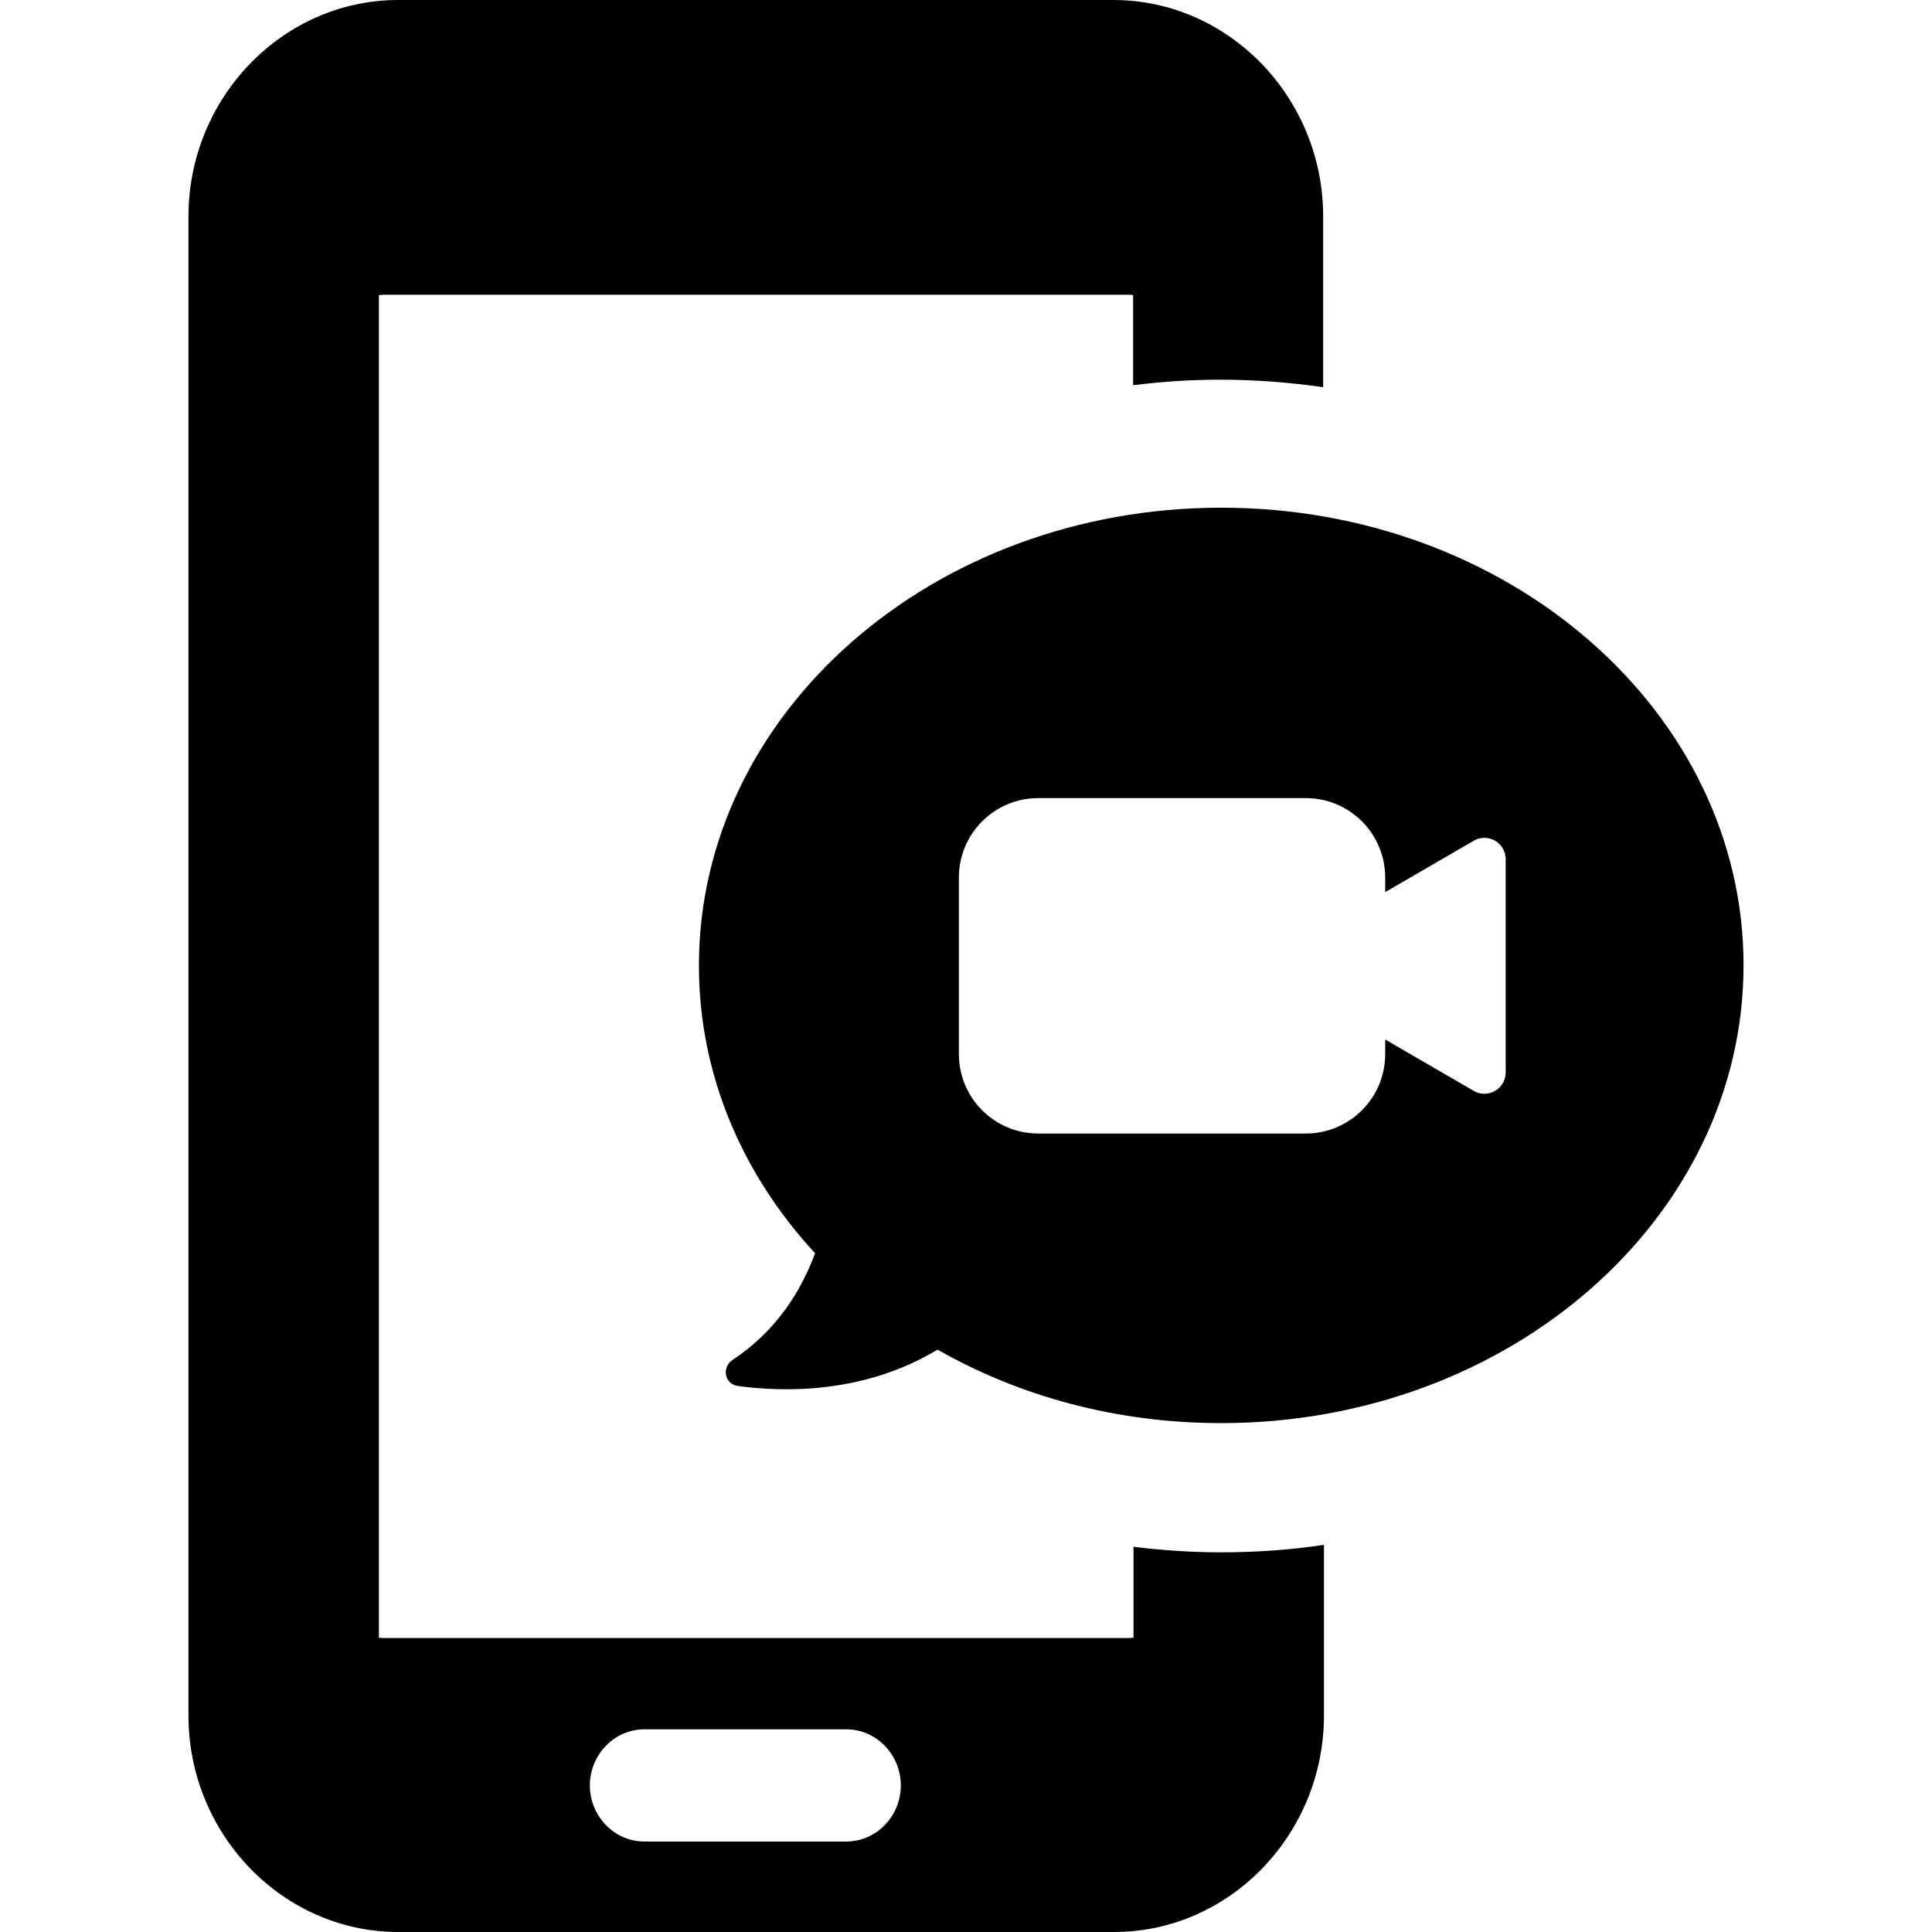
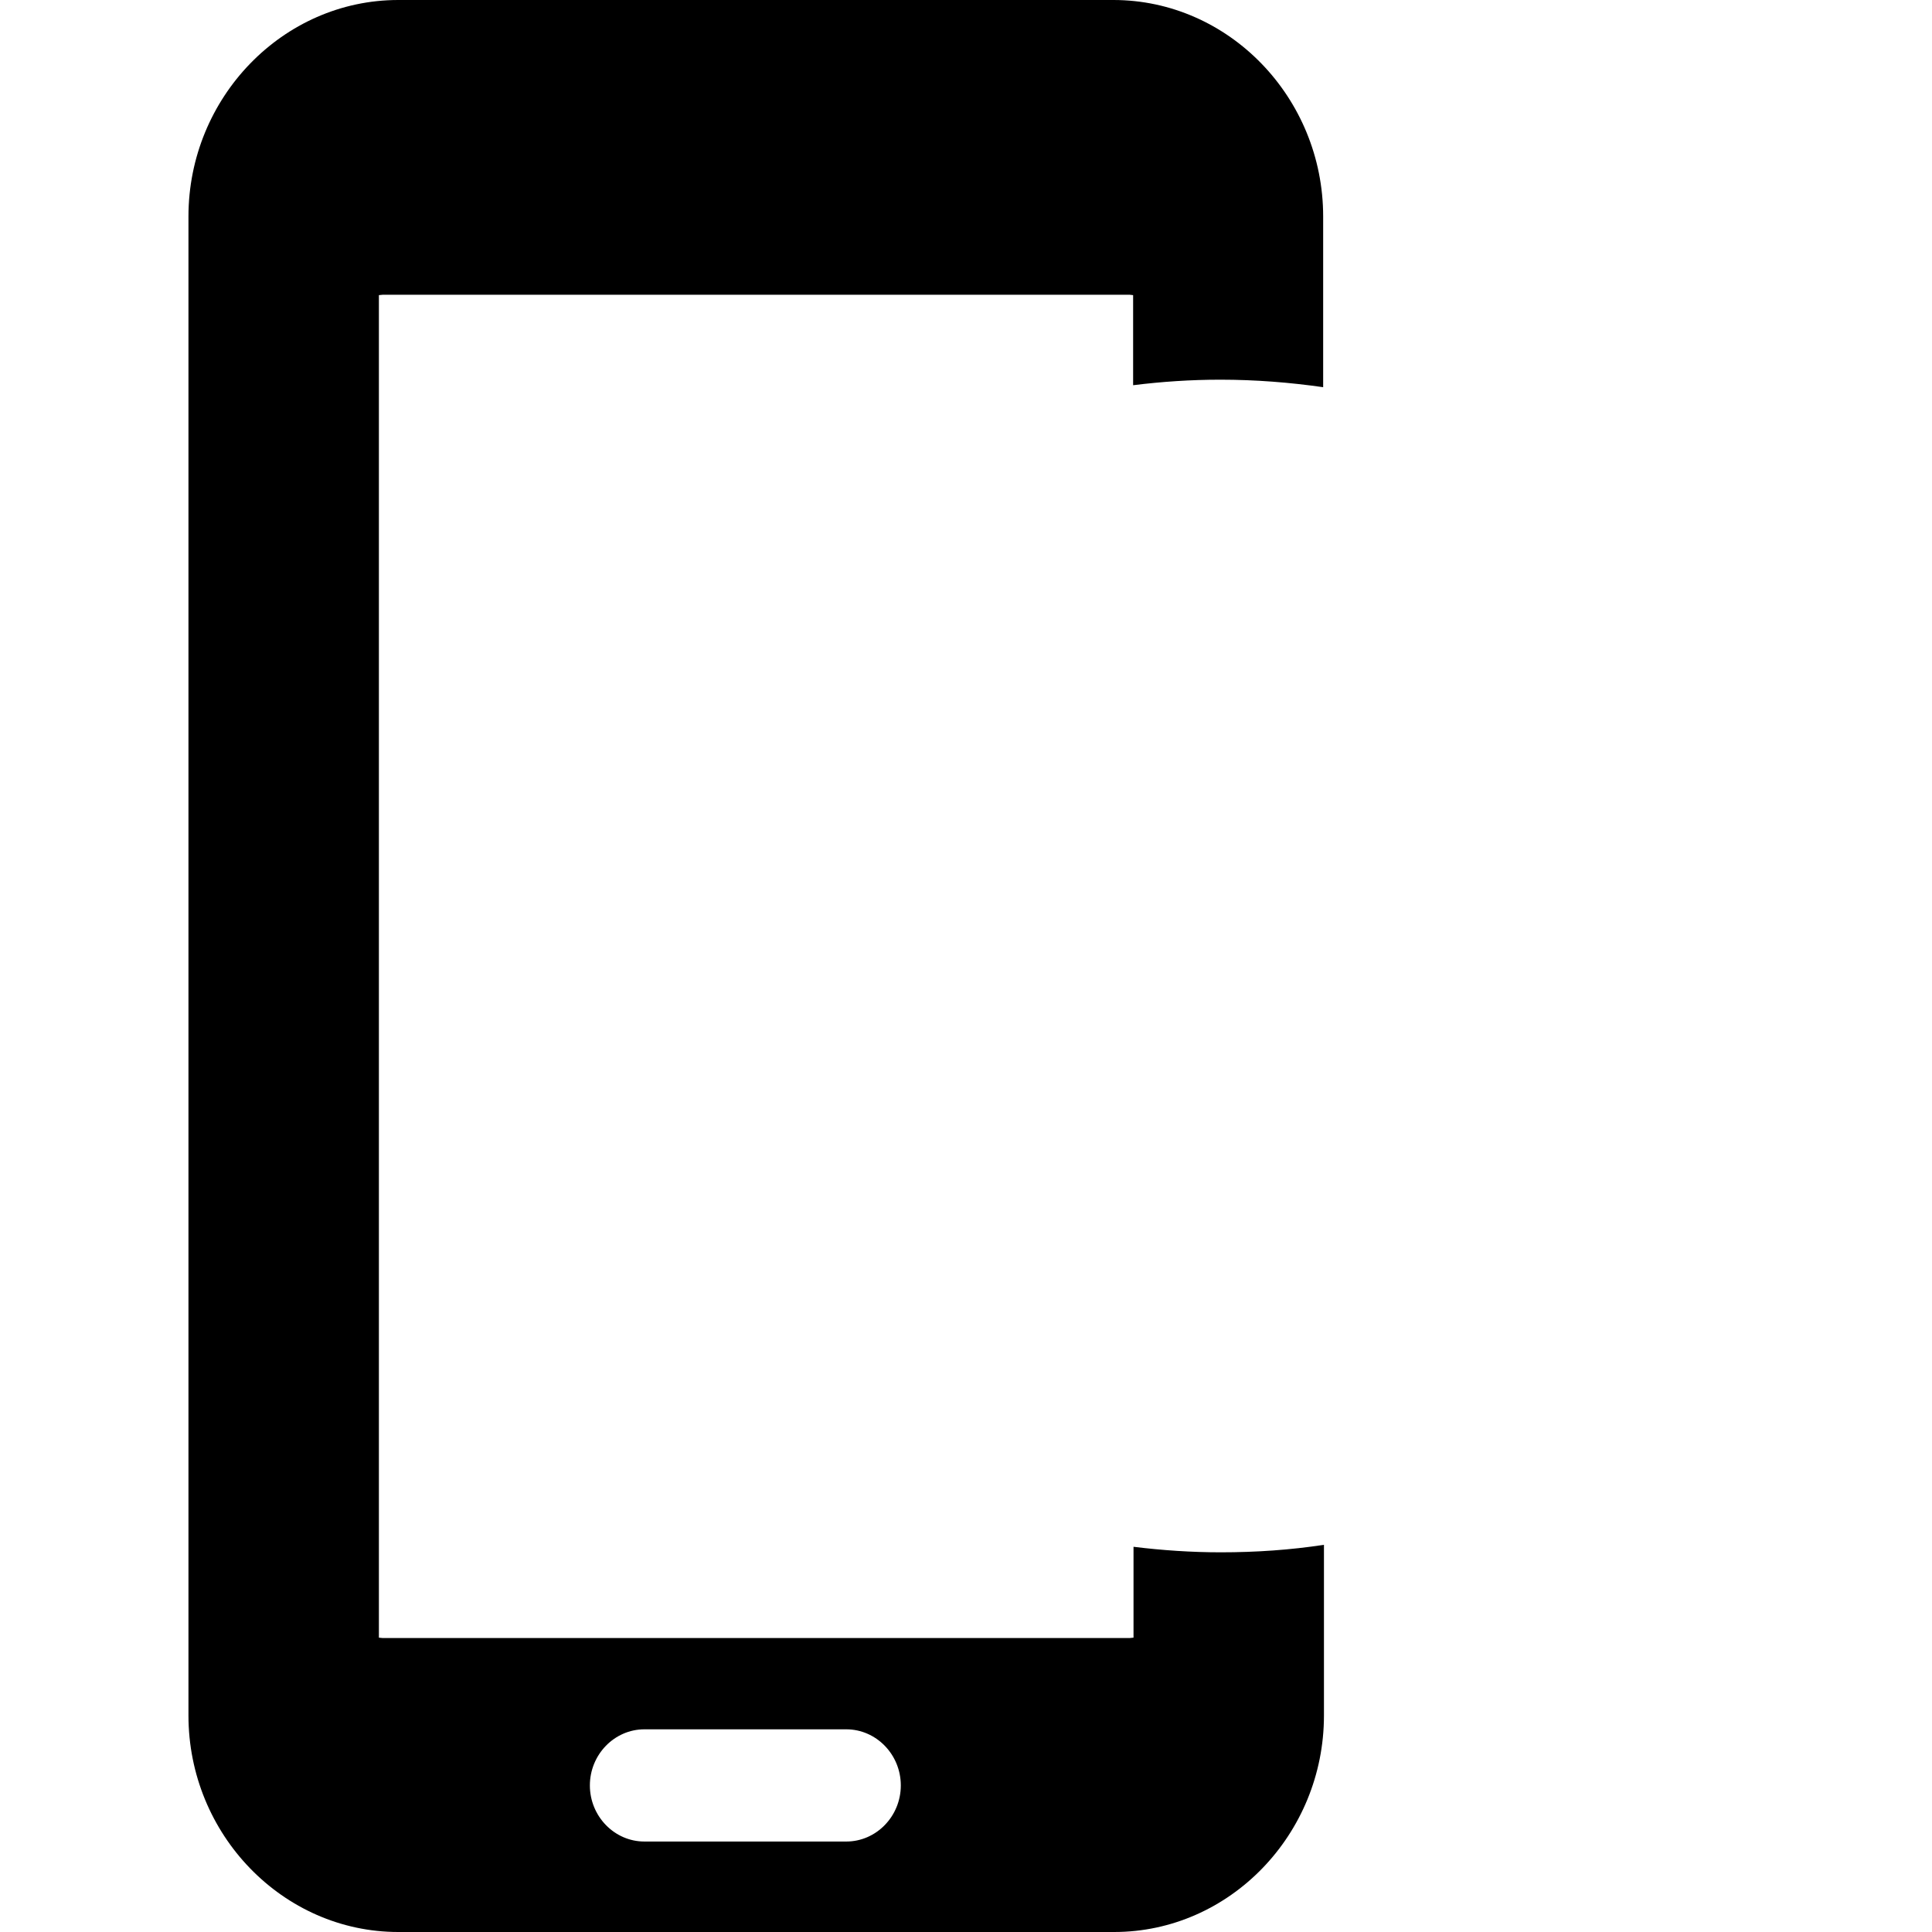
<svg xmlns="http://www.w3.org/2000/svg" fill="#000000" height="800px" width="800px" version="1.1" id="Capa_1" viewBox="0 0 489 489" xml:space="preserve">
  <g>
    <g>
      <path d="M309,392.9c-7.4,0-14.8-0.5-22.1-1.4v23c-0.3,0-0.7,0.1-1,0.1h-189c-0.4,0-0.7-0.1-1-0.1V74.7c0.3,0,0.7-0.1,1-0.1h189    c0.3,0,0.6,0.1,0.9,0.1v22.8c7.2-0.9,14.6-1.4,22.1-1.4c8.9,0,17.6,0.7,26,1.9V70.8v-16C334.9,24.7,311,0,281.8,0h-181    C71.6,0,47.7,24.7,47.7,54.8v16.1v353.6v9.7c0,30.1,23.9,54.8,53.1,54.8H282c29.2,0,53.1-24.7,53.1-54.8v-9.7V391    C326.6,392.3,317.9,392.9,309,392.9z M214.2,466.1h-51.1c-7.6,0-13.8-6.4-13.8-14.2c0-7.8,6.2-14.2,13.8-14.2h51.1    c7.6,0,13.8,6.4,13.8,14.2C228,459.7,221.8,466.1,214.2,466.1z" />
-       <path d="M309.1,128.5c-73,0-132.2,51.9-132.2,115.9c0,27.6,11,52.9,29.4,72.8c-3.4,9.2-9.6,19.6-20.9,27c-2.8,1.9-2,6.2,1.4,6.6    c11.7,1.6,31.9,2,50.5-9.2c20.7,11.8,45.3,18.6,71.8,18.6c73,0,132.2-51.9,132.2-115.9S382.1,128.5,309.1,128.5z M381.1,271.4    c0,4.2-4.5,6.8-8.1,4.7l-22.4-13v3.7c0,11.1-9,20.1-20.1,20.1h-67.7c-11.1,0-20.1-9-20.1-20.1v-44.7c0-11.1,9-20.1,20.1-20.1h67.7    c11.1,0,20.1,9,20.1,20.1v3.7l22.4-13c3.6-2.1,8.1,0.5,8.1,4.7V271.4z" />
    </g>
  </g>
</svg>